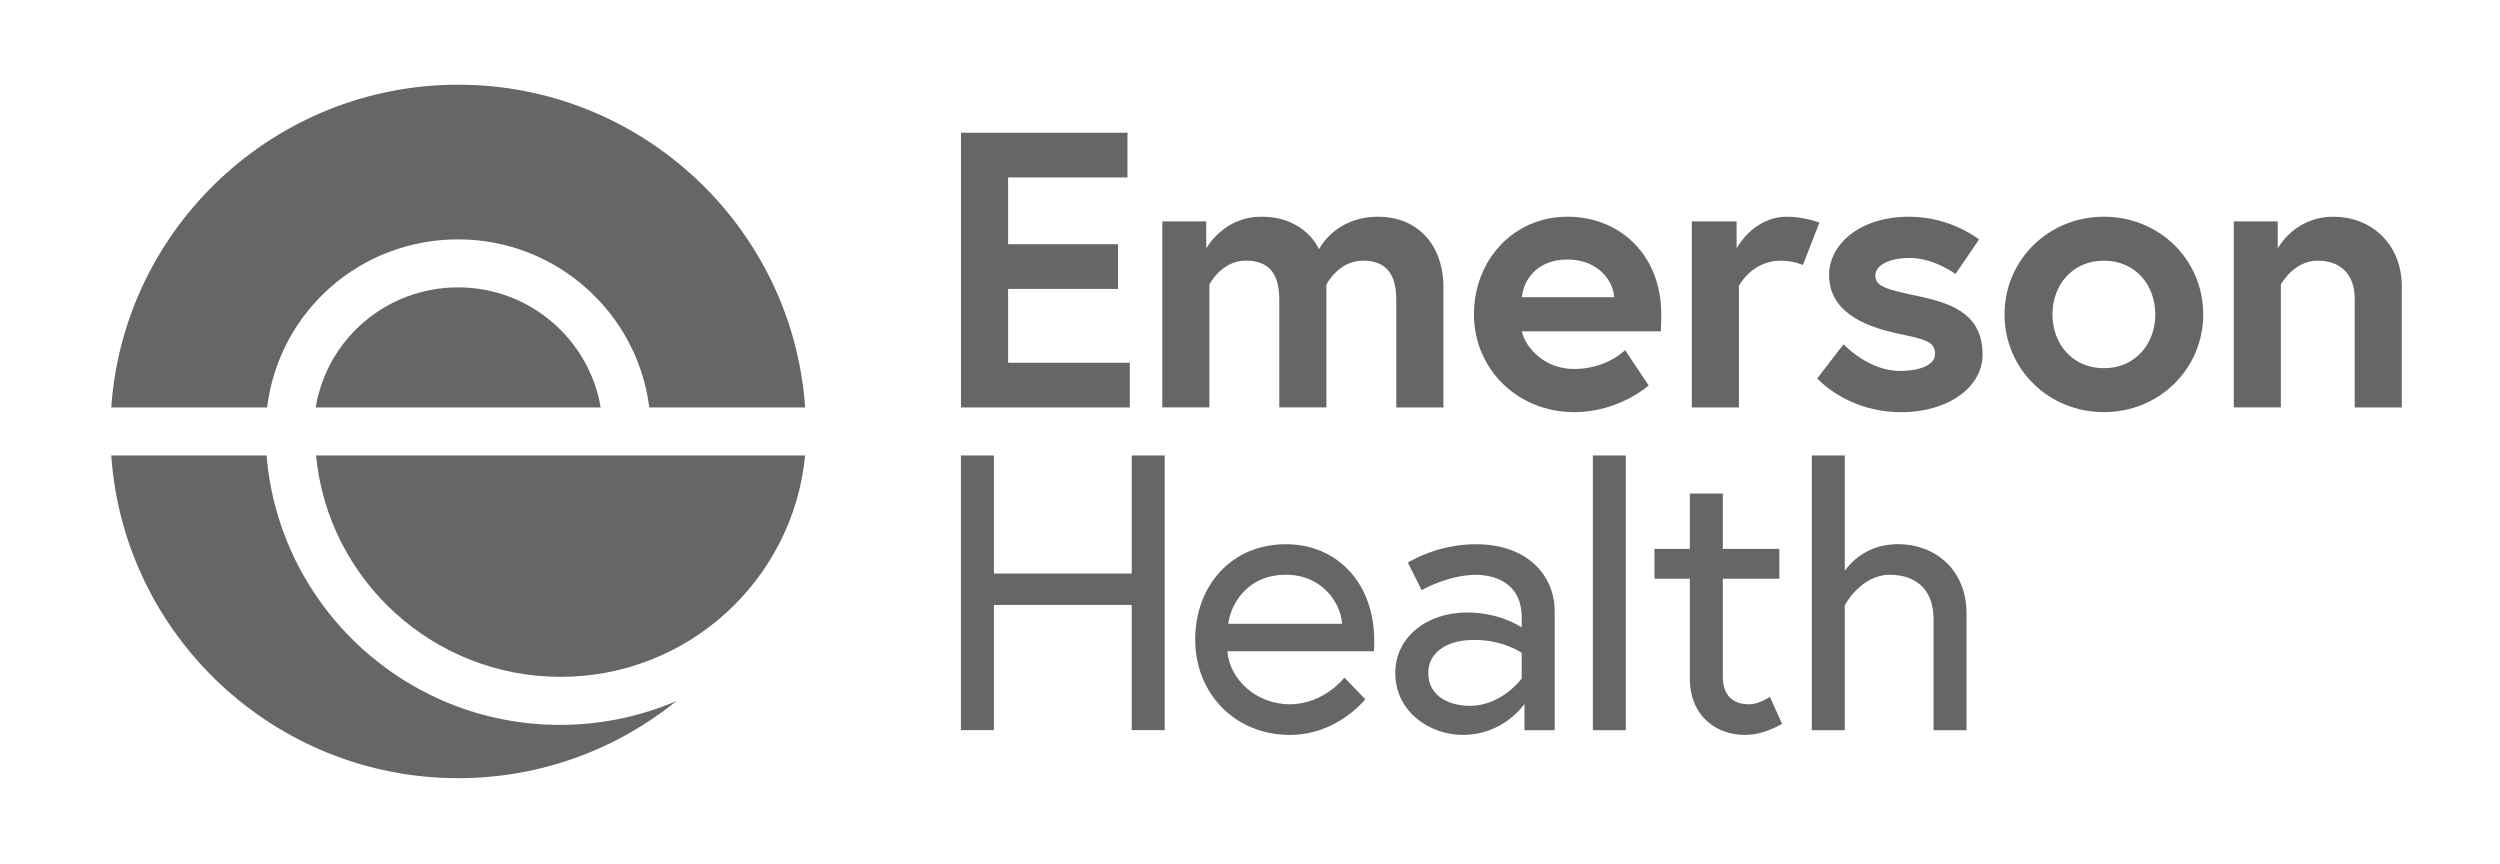
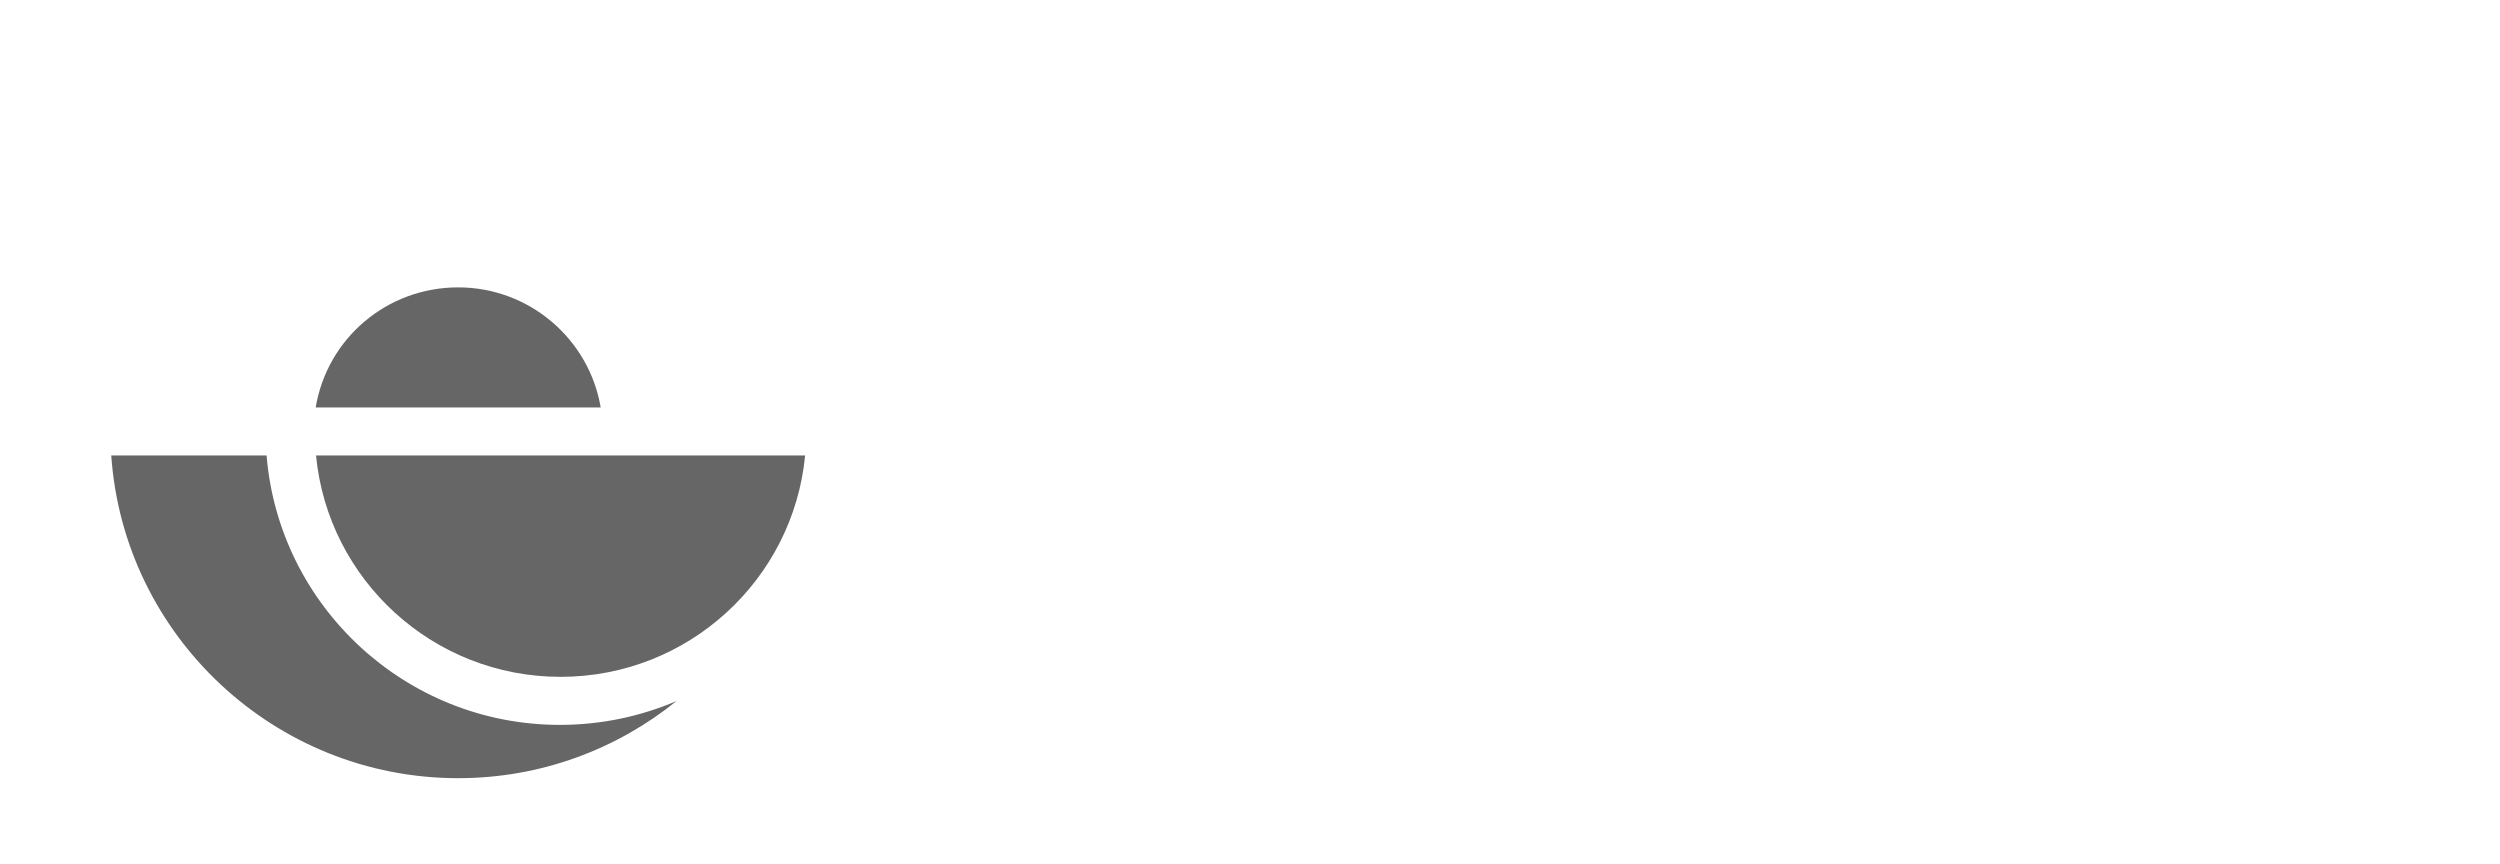
<svg xmlns="http://www.w3.org/2000/svg" width="764" height="264" viewBox="0 0 764 264" fill="none">
-   <path d="M81.622 124.515H34C37.791 69.493 83.897 25.885 140.023 25.885C196.15 25.885 242.255 69.493 246.046 124.515H198.425C194.796 95.599 169.994 73.154 140.023 73.154C110.052 73.154 85.285 95.144 81.622 124.515Z" fill="#666666" />
  <path d="M81.47 139.182H34C37.791 194.204 83.897 237.812 140.023 237.812C165.281 237.812 188.497 228.962 206.743 214.236C195.788 218.923 183.725 221.523 171.079 221.523C123.97 221.523 85.227 185.215 81.47 139.194V139.182Z" fill="#666666" />
  <path d="M140.023 87.822C118.231 87.822 99.996 103.411 96.473 124.515H183.573C180.062 103.714 161.863 87.822 140.023 87.822Z" fill="#666666" />
  <path d="M171.312 206.844C210.347 206.844 242.406 177.146 246.046 139.182H96.578C100.218 177.146 132.288 206.844 171.312 206.844Z" fill="#666666" />
-   <path d="M308.076 74.623H341.675V88.299H308.076V110.849H345.279V124.526H293.679V40.565H344.556V54.242H308.076V74.634V74.623ZM441.106 87.938V124.515H426.71V91.657C426.71 83.857 423.712 79.66 416.514 79.66C408.954 79.66 405.349 86.97 405.349 86.97V124.503H390.953V91.646C390.953 83.846 387.955 79.648 380.757 79.648C373.197 79.648 369.592 86.959 369.592 86.959V124.491H355.196V67.662H368.635V75.94C368.635 75.94 373.792 66.228 385.435 66.228C399.119 66.228 403.074 76.185 403.074 76.185C403.074 76.185 407.869 66.228 421.192 66.228C432.706 66.228 441.118 74.261 441.118 87.938H441.106ZM507.674 95.855C507.674 96.939 507.674 99.096 507.557 101.253H465.08C466.165 106.29 472.045 112.762 481.04 112.762C491.003 112.762 496.638 107.002 496.638 107.002L503.836 117.799C503.836 117.799 494.841 125.949 481.04 125.949C463.762 125.949 450.439 112.762 450.439 96.088C450.439 79.415 462.56 66.228 478.998 66.228C495.436 66.228 507.674 78.342 507.674 95.855ZM493.278 90.818C493.033 85.898 488.483 79.31 478.998 79.31C469.514 79.31 465.559 85.781 465.08 90.818H493.278ZM556.007 68.035L550.968 80.989C550.968 80.989 548.331 79.671 544.131 79.671C535.37 79.671 531.415 87.343 531.415 87.343V124.526H517.019V67.662H530.703V75.94C530.703 75.94 535.626 66.228 546.184 66.228C551.341 66.228 556.019 68.023 556.019 68.023L556.007 68.035ZM563.392 105.206C563.392 105.206 570.952 113.356 580.553 113.356C586.433 113.356 591.356 111.677 591.356 108.203C591.356 104.483 588.72 103.76 580.075 101.965C568.794 99.563 558.959 94.771 558.959 83.974C558.959 75.101 567.837 66.228 583.435 66.228C596.279 66.228 604.796 73.189 604.796 73.189L597.598 83.74C597.598 83.74 591.111 78.82 583.435 78.82C578.033 78.82 573.11 80.744 573.11 84.219C573.11 87.693 576.948 88.533 586.55 90.573C597.831 92.975 605.869 96.695 605.869 108.447C605.869 118.16 595.544 125.96 581.032 125.96C564.349 125.96 555.354 115.641 555.354 115.641L563.392 105.206ZM673.3 96.088C673.3 112.762 659.861 125.949 642.944 125.949C626.028 125.949 612.589 112.762 612.589 96.088C612.589 79.415 626.028 66.228 642.944 66.228C659.861 66.228 673.3 79.298 673.3 96.088ZM658.659 96.088C658.659 87.215 652.662 79.66 642.944 79.66C633.226 79.66 627.23 87.215 627.23 96.088C627.23 104.961 633.226 112.517 642.944 112.517C652.662 112.517 658.659 104.961 658.659 96.088ZM733.988 87.693V124.515H719.592V91.296C719.592 83.146 714.552 79.66 708.311 79.66C700.867 79.66 697.029 86.97 697.029 86.97V124.503H682.633V67.662H696.073V75.94C696.073 75.94 701.112 66.228 713.117 66.228C724.153 66.228 734 74.028 734 87.693H733.988ZM345.851 139.182H355.931V223.132H345.851V184.877H303.736V223.132H293.656V139.182H303.736V175.281H345.851V139.182ZM419.979 195.79C419.979 196.875 419.979 197.714 419.862 199.032H375.098C375.693 207.427 383.743 215.227 394.173 215.227C404.602 215.227 410.856 207.077 410.856 207.077L417.214 213.676C417.214 213.676 408.814 224.59 394.173 224.59C377.373 224.59 365.252 211.881 365.252 195.452C365.252 179.024 376.288 166.315 392.971 166.315C408.452 166.315 419.967 177.951 419.967 195.814L419.979 195.79ZM410.144 190.637C409.782 184.399 404.147 175.642 392.983 175.642C380.978 175.642 376.067 184.877 375.343 190.637H410.144ZM475.113 186.684V223.144H465.874V215.11C465.874 215.11 459.632 224.59 447.033 224.59C437.07 224.59 426.395 217.629 426.395 205.643C426.395 194.846 435.88 187.174 448.351 187.174C458.547 187.174 465.034 191.733 465.034 191.733V188.736C465.034 177.228 455.432 175.666 450.999 175.666C442.599 175.666 434.445 180.341 434.445 180.341L430.245 171.946C430.245 171.946 438.89 166.315 450.999 166.315C467.32 166.315 475.113 176.388 475.113 186.707V186.684ZM465.034 207.31V199.51C465.034 199.51 459.516 195.557 450.509 195.557C441.503 195.557 436.475 199.871 436.475 205.631C436.475 212.825 442.949 215.705 449.191 215.705C459.026 215.705 465.034 207.31 465.034 207.31ZM486.78 139.194H496.859V223.144H486.78V139.182V139.194ZM505.609 167.737H516.412V150.83H526.492V167.737H543.769V176.855H526.492V206.715C526.492 212.114 529.128 215.227 534.53 215.227C537.645 215.227 540.888 212.953 540.888 212.953L544.609 221.232C539.815 223.867 536.326 224.59 533.095 224.59C525.173 224.59 516.412 219.436 516.412 207.205V176.867H505.609V167.749V167.737ZM600.969 187.524V223.144H590.89V189.203C590.89 179.723 585.01 175.654 577.567 175.654C568.572 175.654 563.765 185.005 563.765 185.005V223.144H553.686V139.182H563.765V174.441C565.445 172.039 570.485 166.291 580.087 166.291C591.123 166.291 600.969 173.847 600.969 187.524Z" fill="#666666" />
</svg>